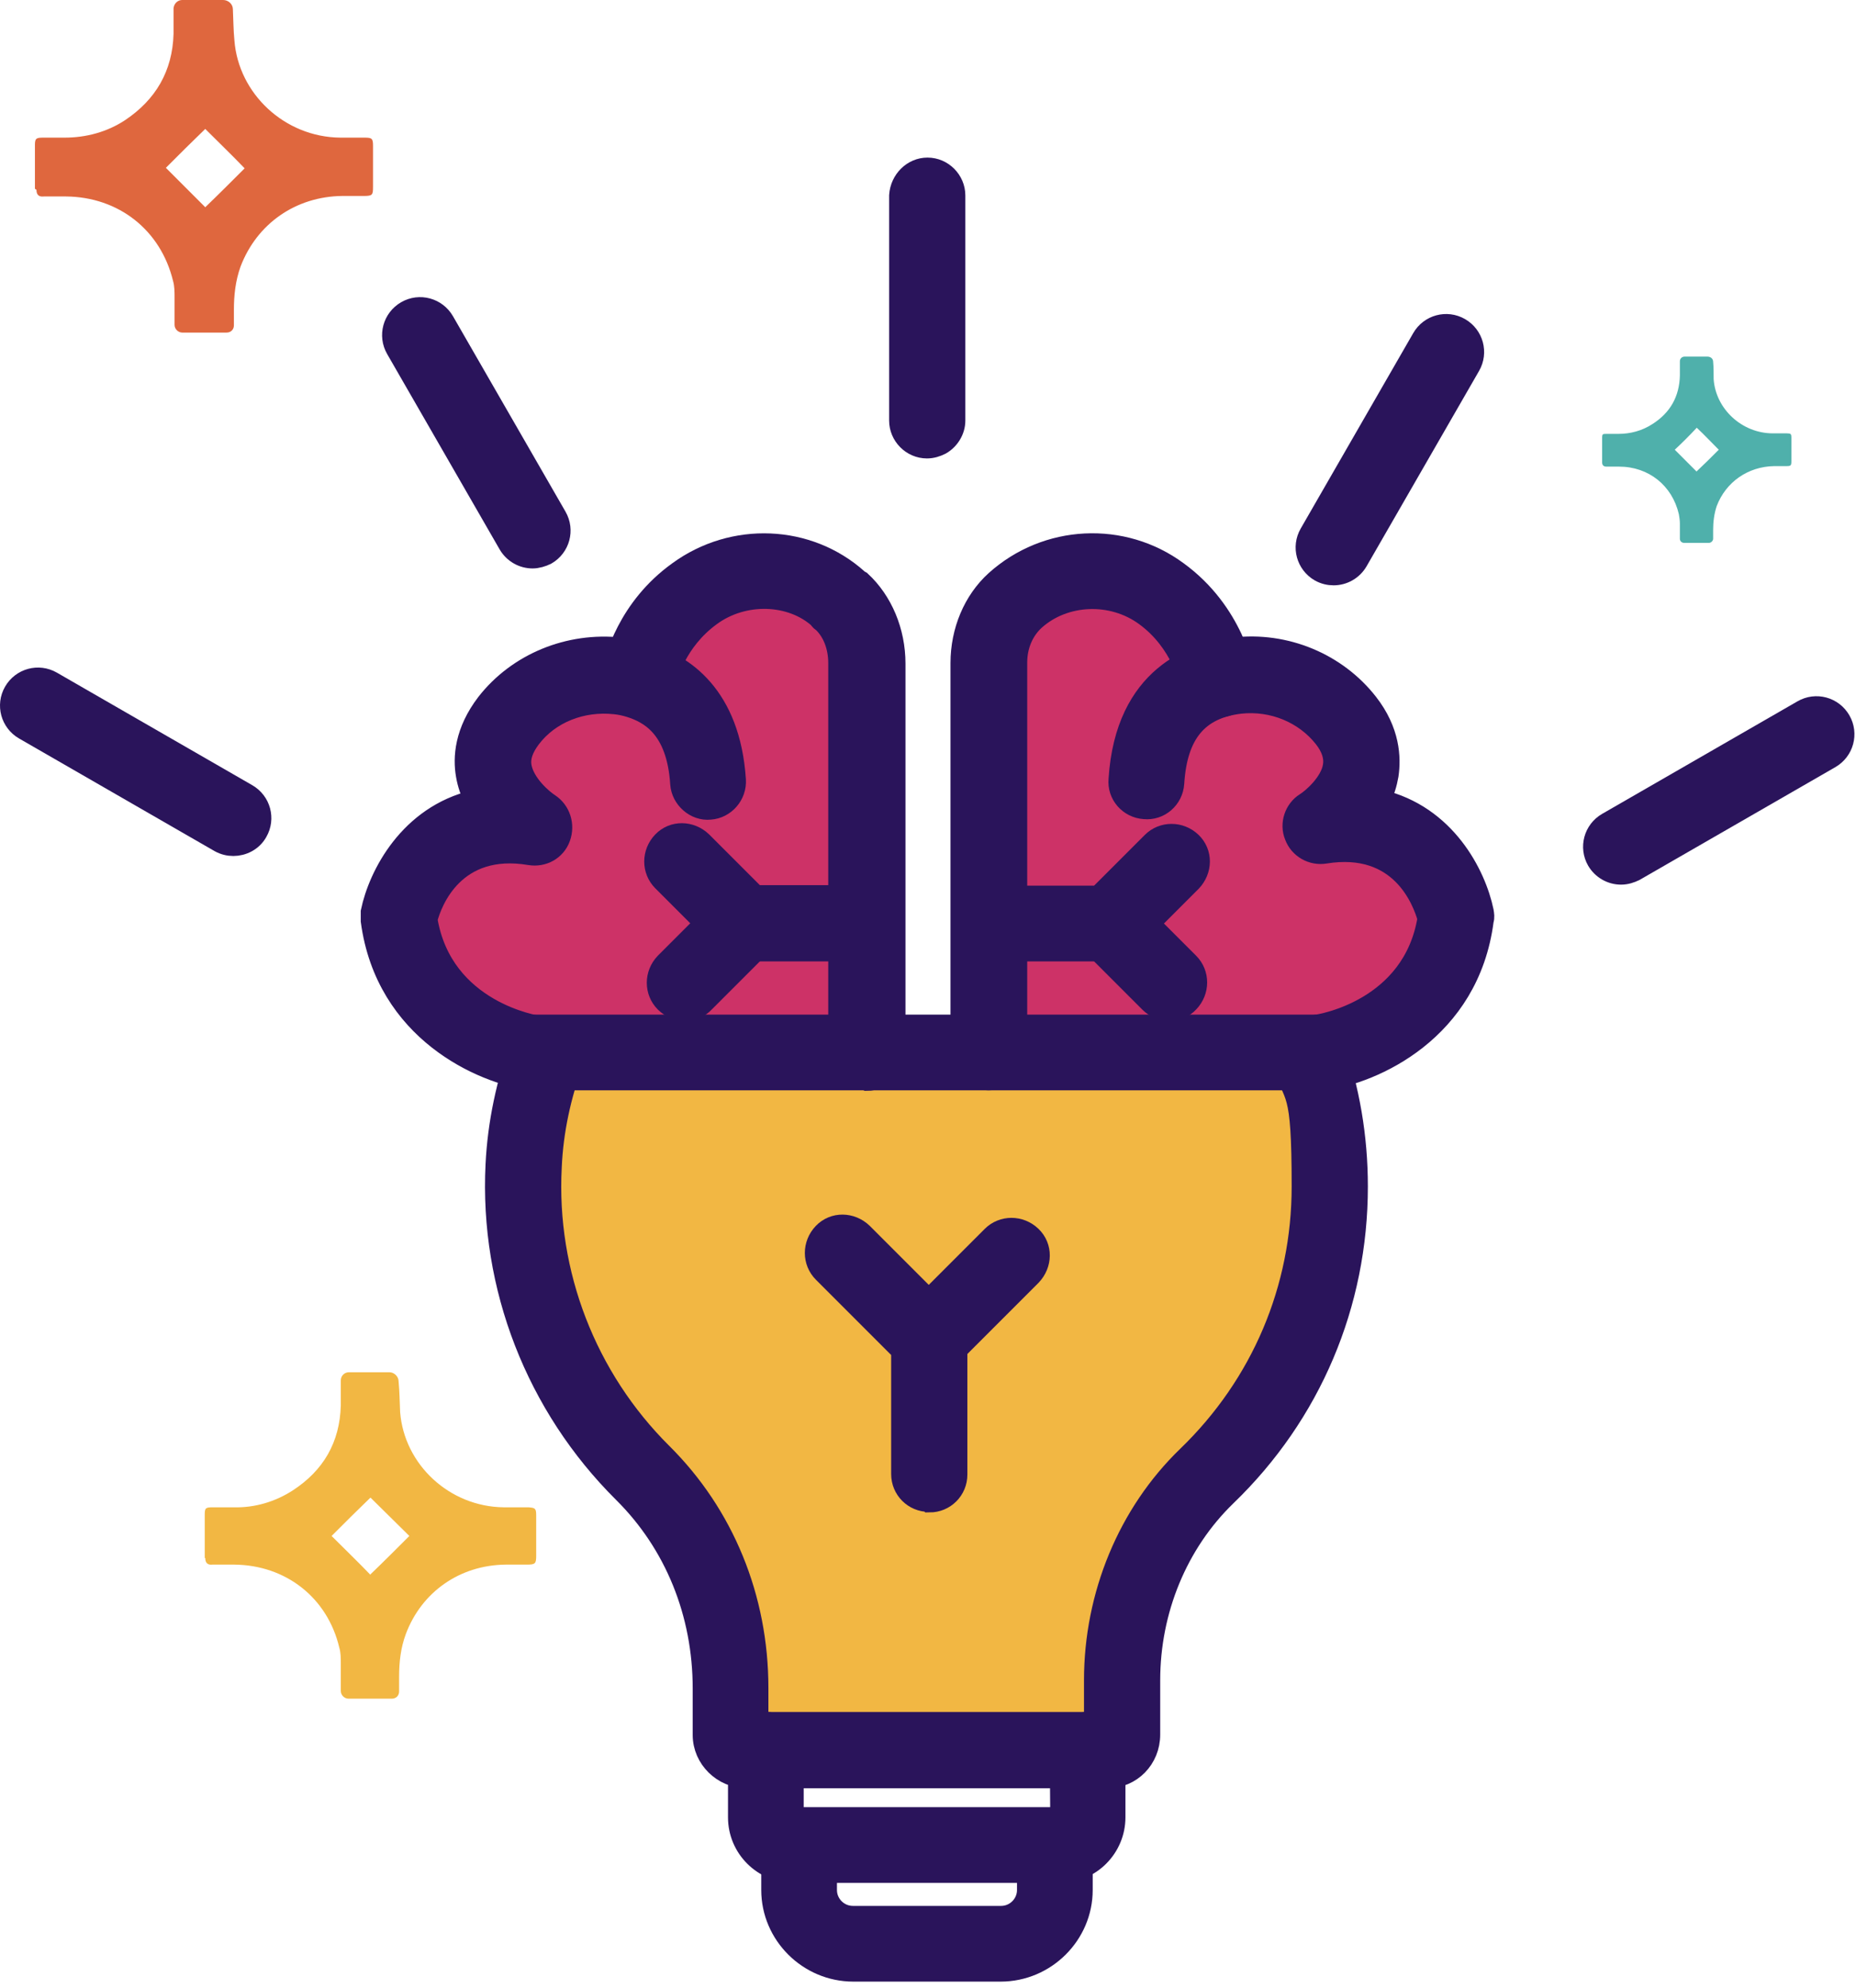
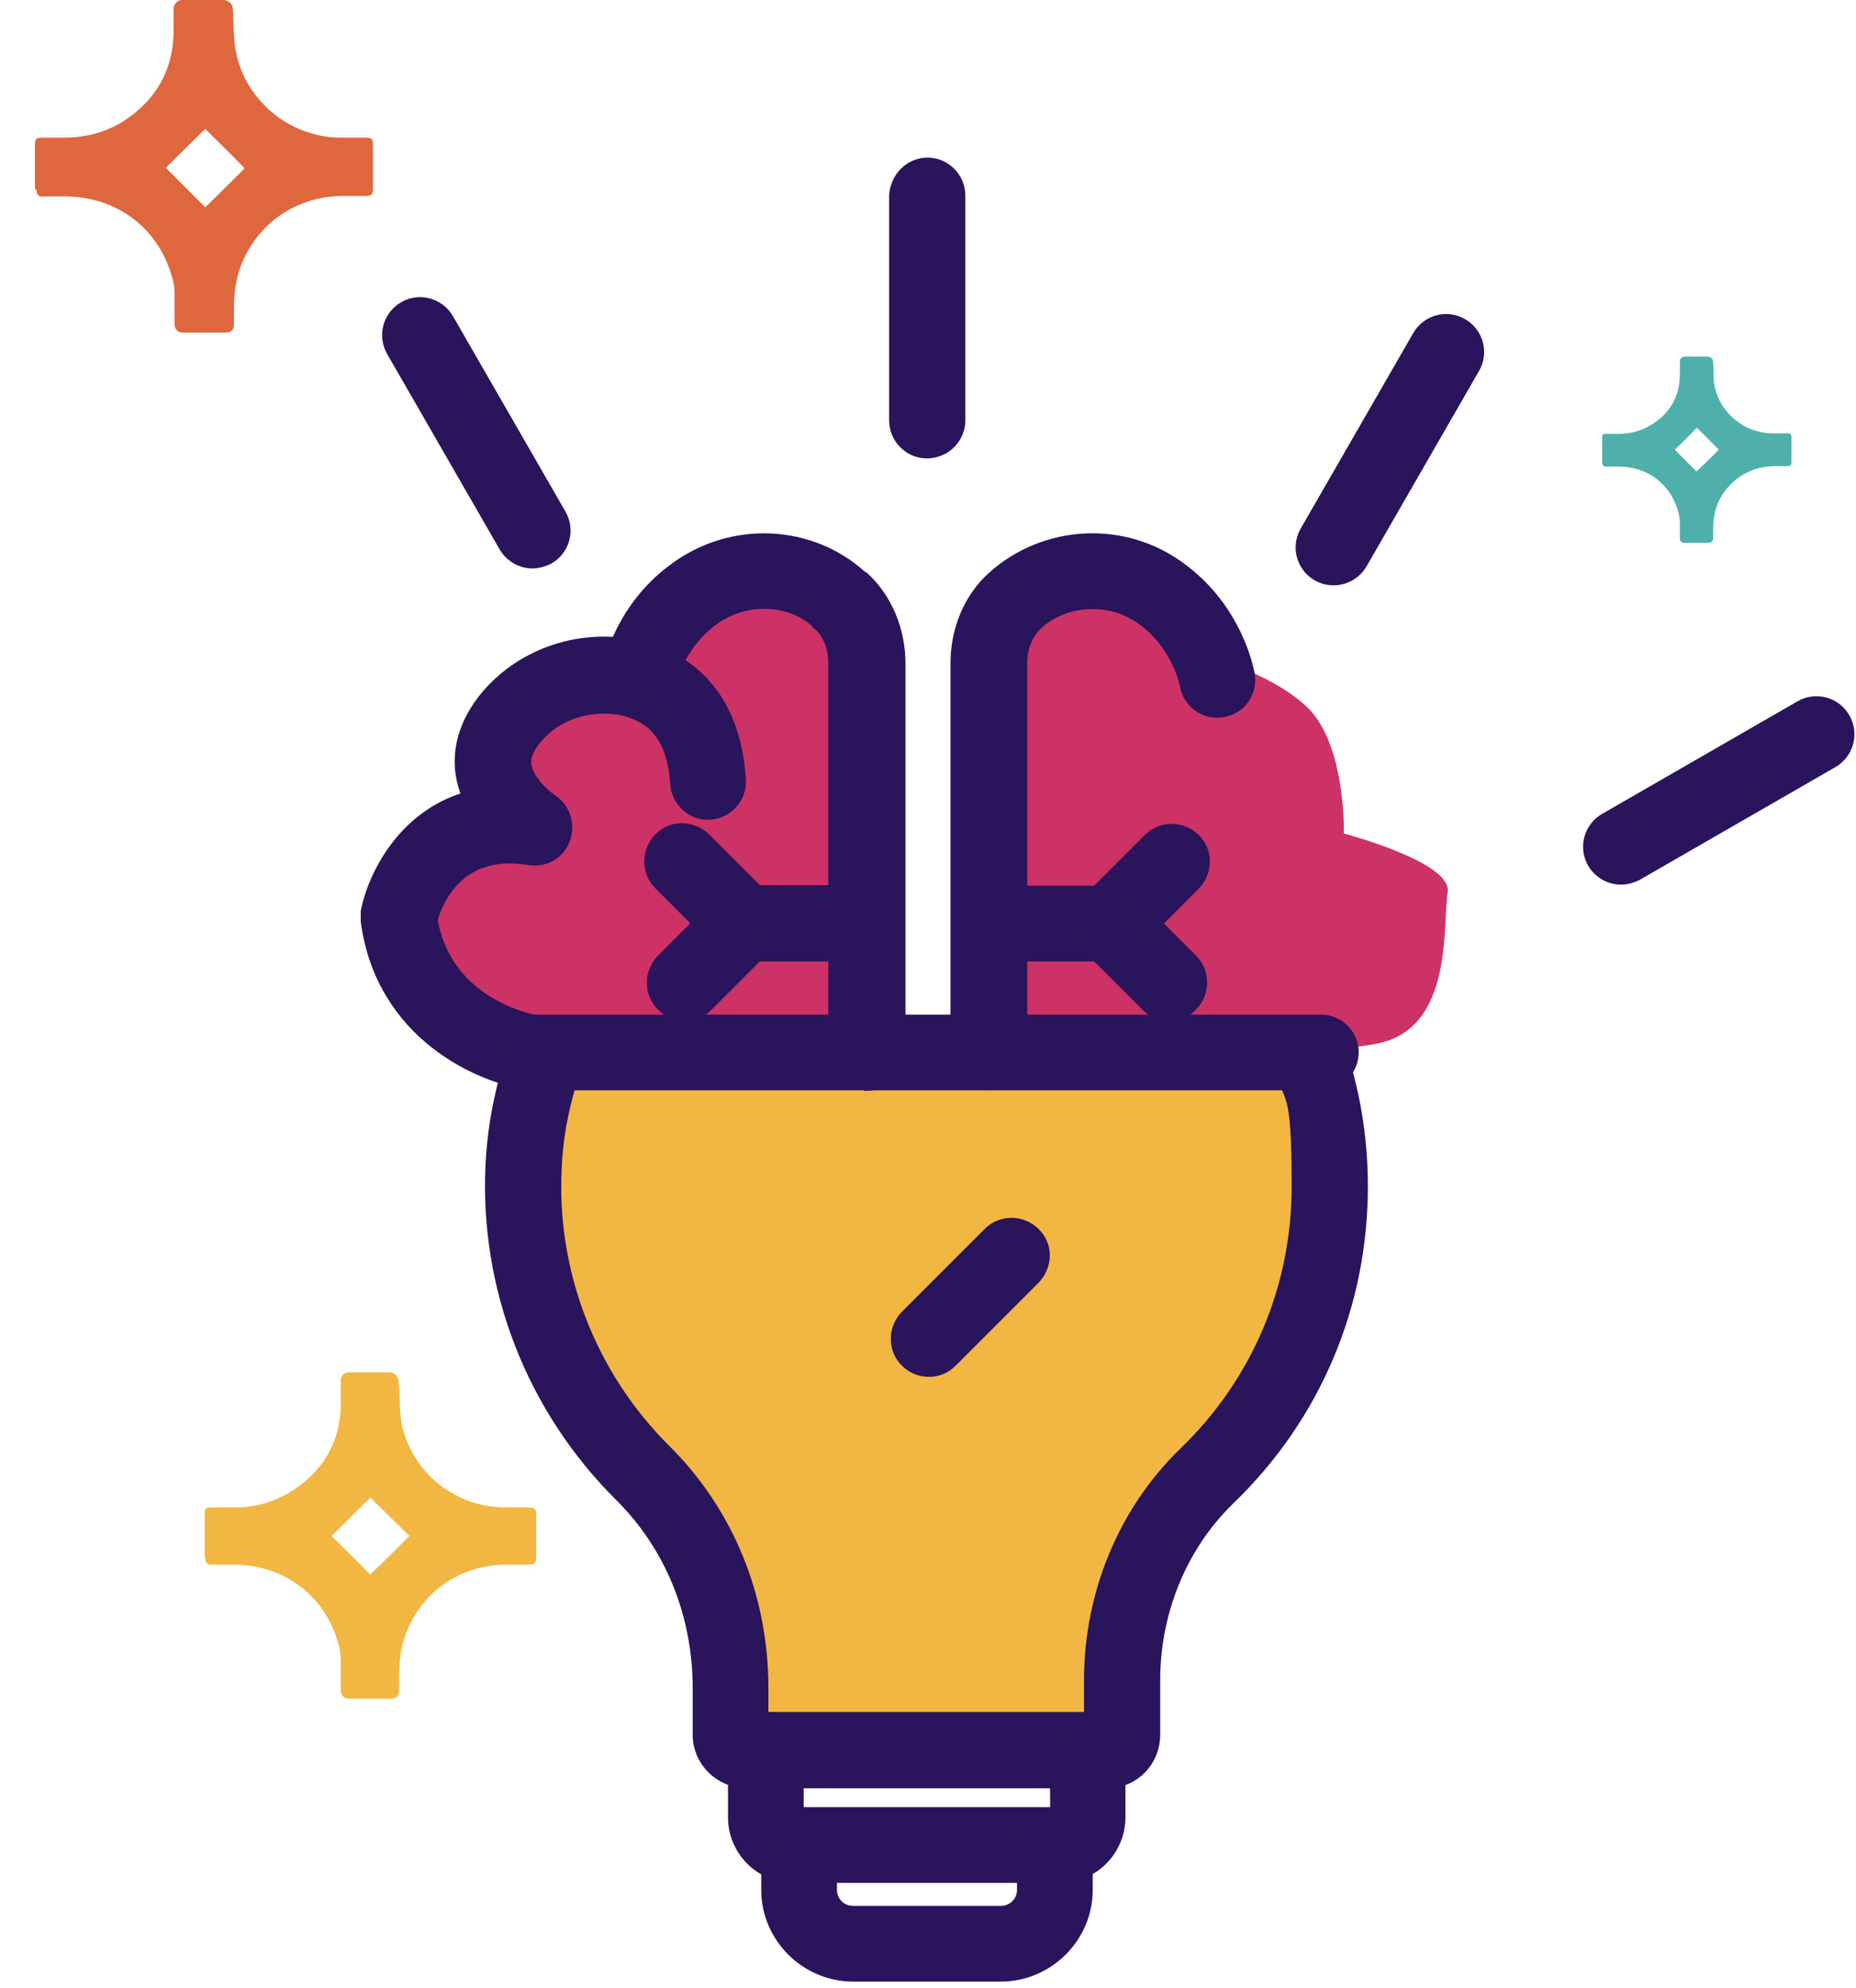
<svg xmlns="http://www.w3.org/2000/svg" width="127" height="136" viewBox="0 0 127 136" fill="none">
  <path d="M36.444 38.185C35.779 38.185 35.149 37.835 34.799 37.24L27.099 23.87C26.574 22.96 26.889 21.805 27.799 21.28C28.709 20.755 29.864 21.07 30.389 21.98L38.089 35.35C38.614 36.26 38.299 37.415 37.389 37.94C37.109 38.08 36.759 38.185 36.444 38.185Z" fill="#2A145B" stroke="#2A145B" stroke-width="1.4" stroke-miterlimit="10" />
-   <path d="M15.969 57.855C15.654 57.855 15.339 57.785 15.024 57.61L1.654 49.91C0.744 49.385 0.429 48.23 0.954 47.32C1.479 46.41 2.634 46.095 3.544 46.62L16.914 54.32C17.824 54.845 18.139 56 17.614 56.91C17.264 57.54 16.599 57.855 15.969 57.855Z" fill="#2A145B" stroke="#2A145B" stroke-width="1.4" stroke-miterlimit="10" />
  <path d="M76.38 119.735L48.135 118.685C48.135 118.685 50.515 116.62 46.14 106.855C41.765 97.09 35.325 86.135 34.66 82.915C33.995 79.695 35.745 71.295 35.745 71.295L88.525 72.24C88.525 72.24 90.73 76.475 90.73 82.915C90.73 89.355 90.94 95.795 86.145 97.685C81.35 99.575 78.025 107.485 78.025 107.485L76.415 119.735H76.38Z" fill="#F2B743" />
  <path d="M110.924 59.815C110.259 59.815 109.629 59.465 109.279 58.87C108.754 57.96 109.069 56.805 109.979 56.28L123.349 48.58C124.259 48.055 125.414 48.37 125.939 49.28C126.464 50.19 126.149 51.345 125.239 51.87L111.869 59.57C111.589 59.71 111.274 59.815 110.924 59.815Z" fill="#2A145B" stroke="#2A145B" stroke-width="1.4" stroke-miterlimit="10" />
  <path d="M91.255 39.34C90.94 39.34 90.625 39.27 90.31 39.095C89.4 38.57 89.085 37.415 89.61 36.505L97.31 23.135C97.835 22.225 98.99 21.91 99.9 22.435C100.81 22.96 101.125 24.115 100.6 25.025L92.9 38.395C92.55 38.99 91.92 39.34 91.255 39.34Z" fill="#2A145B" stroke="#2A145B" stroke-width="1.4" stroke-miterlimit="10" />
-   <path d="M63.569 102.725C62.519 102.725 61.679 101.885 61.679 100.835V92.4L56.324 87.045C55.589 86.31 55.589 85.12 56.324 84.35C57.059 83.58 58.249 83.615 59.019 84.35L64.934 90.265C65.284 90.615 65.494 91.105 65.494 91.63V100.87C65.494 101.92 64.654 102.76 63.604 102.76L63.569 102.725Z" fill="#2A145B" stroke="#2A145B" stroke-width="1.4" stroke-miterlimit="10" />
  <path d="M63.57 93.485C63.08 93.485 62.59 93.31 62.205 92.925C61.47 92.19 61.47 91 62.205 90.23L67.875 84.56C68.61 83.825 69.8 83.825 70.57 84.56C71.34 85.295 71.305 86.485 70.57 87.255L64.9 92.925C64.515 93.31 64.06 93.485 63.57 93.485Z" fill="#2A145B" stroke="#2A145B" stroke-width="1.4" stroke-miterlimit="10" />
  <path d="M75.784 121.625H51.074C49.464 121.625 48.099 120.295 48.099 118.685V115.5C48.099 110.355 46.174 105.595 42.639 102.095C36.689 96.18 33.504 88.025 33.924 79.66C34.064 76.825 34.659 74.025 35.674 71.26C36.059 70.28 37.144 69.755 38.124 70.14C39.104 70.525 39.629 71.61 39.244 72.59C38.369 74.935 37.844 77.385 37.739 79.835C37.354 87.115 40.119 94.255 45.299 99.4C49.534 103.6 51.879 109.305 51.879 115.465V117.81H74.874V114.94C74.874 109.13 77.184 103.53 81.244 99.61C86.319 94.71 89.084 88.165 89.084 81.165C89.084 74.165 88.594 75.32 87.649 72.59C87.299 71.61 87.824 70.525 88.804 70.175C89.819 69.825 90.869 70.35 91.219 71.33C92.339 74.48 92.899 77.77 92.899 81.165C92.899 89.215 89.714 96.74 83.904 102.34C80.579 105.56 78.689 110.145 78.689 114.94V118.65C78.689 120.33 77.394 121.625 75.784 121.625Z" fill="#2A145B" stroke="#2A145B" stroke-width="1.4" stroke-miterlimit="10" />
  <path d="M72.6 128.1H54.295C52.23 128.1 50.515 126.42 50.515 124.32V119.7C50.515 118.65 51.355 117.81 52.405 117.81C53.455 117.81 54.295 118.65 54.295 119.7V124.32H72.565C72.565 124.285 72.53 119.7 72.53 119.7C72.53 118.65 73.37 117.81 74.42 117.81C75.47 117.81 76.31 118.65 76.31 119.7V124.32C76.31 126.385 74.63 128.1 72.53 128.1H72.6Z" fill="#2A145B" stroke="#2A145B" stroke-width="1.4" stroke-miterlimit="10" />
  <path d="M68.54 134.855H58.39C55.31 134.855 52.79 132.335 52.79 129.29V126.245C52.79 125.195 53.63 124.355 54.68 124.355C55.73 124.355 56.57 125.195 56.57 126.245V129.29C56.57 130.27 57.375 131.075 58.355 131.075H68.505C69.485 131.075 70.29 130.27 70.29 129.29V126.245C70.29 125.195 71.13 124.355 72.18 124.355C73.23 124.355 74.07 125.195 74.07 126.245V129.29C74.07 132.335 71.55 134.855 68.47 134.855H68.54Z" fill="#2A145B" stroke="#2A145B" stroke-width="1.4" stroke-miterlimit="10" />
  <path d="M59.475 71.96C59.475 71.96 58.39 42.42 58.53 40.985C58.67 39.55 56.43 39.235 52.125 39.305C47.82 39.375 44.215 44.625 44.215 44.625C44.215 44.625 39.315 45.745 36.55 48.265C33.785 50.785 33.925 57.015 33.925 57.015C33.925 57.015 26.47 58.975 26.82 61.04C27.17 63.105 26.435 69.895 31.125 71.26C35.815 72.625 59.44 71.96 59.44 71.96H59.475Z" fill="#CD3267" />
  <path d="M66.404 71.96C66.404 71.96 67.489 42.42 67.349 40.985C67.209 39.55 69.449 39.235 73.754 39.305C78.059 39.375 81.664 44.625 81.664 44.625C81.664 44.625 86.564 45.745 89.329 48.265C92.129 50.785 91.954 57.015 91.954 57.015C91.954 57.015 99.409 58.975 99.059 61.04C98.709 63.105 99.444 69.895 94.754 71.26C90.064 72.625 66.439 71.96 66.439 71.96H66.404Z" fill="#CD3267" />
  <path d="M36.55 73.885C36.48 73.885 36.375 73.885 36.305 73.885C32.98 73.43 26.4 70.56 25.385 63C25.385 62.79 25.385 62.58 25.385 62.37C25.91 59.85 28.01 55.79 32.455 54.74C32.21 54.215 32 53.655 31.895 53.025C31.685 51.835 31.79 50.05 33.295 48.09C35.43 45.36 38.93 43.925 42.465 44.31C43.06 44.38 43.655 44.485 44.215 44.695C46.77 45.43 49.955 47.565 50.34 53.34C50.41 54.39 49.605 55.3 48.59 55.37C47.575 55.475 46.63 54.635 46.56 53.62C46.315 49.77 44.425 48.79 43.095 48.37C42.745 48.265 42.43 48.195 42.08 48.16C39.805 47.915 37.6 48.79 36.305 50.505C35.78 51.205 35.57 51.835 35.675 52.43C35.885 53.62 37.11 54.67 37.6 54.985C38.335 55.475 38.65 56.42 38.335 57.295C38.02 58.17 37.145 58.625 36.27 58.485C31.09 57.61 29.55 61.67 29.235 62.895C30.285 69.23 36.795 70.175 36.83 70.175C37.88 70.315 38.58 71.26 38.44 72.31C38.3 73.29 37.495 73.99 36.55 73.99V73.885Z" fill="#2A145B" stroke="#2A145B" stroke-width="1.4" stroke-miterlimit="10" />
  <path d="M59.264 73.885C58.214 73.885 57.374 73.045 57.374 71.995V45.36C57.374 44.24 56.989 43.225 56.289 42.56C56.184 42.49 56.079 42.42 56.044 42.315C54.154 40.6 50.899 40.46 48.624 42.14C46.279 43.855 45.649 46.27 45.544 46.83C45.404 47.705 44.599 48.405 43.689 48.405C42.779 48.405 41.799 47.565 41.799 46.515C41.799 45.465 41.799 46.235 41.834 46.13C42.044 45.115 42.954 41.58 46.419 39.095C50.164 36.365 55.309 36.575 58.704 39.62C58.774 39.69 58.844 39.725 58.914 39.76C60.384 41.125 61.259 43.19 61.259 45.395V72.03C61.259 73.045 60.384 73.92 59.334 73.92L59.264 73.885Z" fill="#2A145B" stroke="#2A145B" stroke-width="1.4" stroke-miterlimit="10" />
  <path d="M57.55 65.065H50.934C50.41 65.065 49.955 64.855 49.569 64.505L45.334 60.27C44.599 59.535 44.599 58.345 45.334 57.575C46.069 56.805 47.26 56.84 48.029 57.575L51.705 61.25H57.55C58.599 61.25 59.439 62.09 59.439 63.14C59.439 64.19 58.565 65.03 57.55 65.03V65.065Z" fill="#2A145B" stroke="#2A145B" stroke-width="1.4" stroke-miterlimit="10" />
  <path d="M46.874 69.125C46.384 69.125 45.894 68.95 45.509 68.565C44.774 67.83 44.774 66.64 45.509 65.87L49.604 61.775C50.339 61.04 51.529 61.04 52.299 61.775C53.069 62.51 53.034 63.7 52.299 64.47L48.204 68.565C47.854 68.95 47.364 69.125 46.874 69.125Z" fill="#2A145B" stroke="#2A145B" stroke-width="1.4" stroke-miterlimit="10" />
-   <path d="M90.379 73.885C89.434 73.885 88.629 73.185 88.489 72.24C88.349 71.19 89.084 70.245 90.099 70.105C90.379 70.07 96.679 69.055 97.694 62.825C97.344 61.6 95.839 57.54 90.659 58.38C89.784 58.52 88.909 58.03 88.594 57.19C88.244 56.35 88.594 55.37 89.329 54.915C89.784 54.635 91.044 53.55 91.219 52.395C91.324 51.8 91.114 51.135 90.589 50.47C89.259 48.79 87.089 47.88 84.849 48.125C81.979 48.475 80.544 50.19 80.334 53.585C80.264 54.635 79.354 55.44 78.304 55.335C77.254 55.265 76.449 54.355 76.554 53.305C77.009 46.235 81.699 44.625 84.429 44.31C87.964 43.89 91.464 45.36 93.599 48.09C95.104 50.015 95.174 51.835 94.999 53.025C94.894 53.62 94.719 54.215 94.439 54.705C98.919 55.755 100.984 59.815 101.509 62.335C101.544 62.545 101.579 62.755 101.509 62.965C100.529 70.56 93.949 73.43 90.624 73.885C90.519 73.85 90.414 73.885 90.344 73.885H90.379Z" fill="#2A145B" stroke="#2A145B" stroke-width="1.4" stroke-miterlimit="10" />
  <path d="M67.629 73.885C66.579 73.885 65.739 73.045 65.739 71.995V45.36C65.739 43.155 66.614 41.09 68.119 39.725C71.619 36.575 76.834 36.33 80.579 39.095C84.429 41.895 85.129 46.025 85.164 46.2C85.339 47.25 84.639 48.23 83.589 48.37C82.574 48.545 81.594 47.845 81.419 46.795C81.419 46.725 80.859 43.96 78.374 42.14C76.099 40.46 72.844 40.6 70.814 42.42C70.009 43.155 69.589 44.205 69.589 45.325V71.96C69.589 73.01 68.714 73.885 67.664 73.885H67.629Z" fill="#2A145B" stroke="#2A145B" stroke-width="1.4" stroke-miterlimit="10" />
  <path d="M75.959 65.065H69.344C68.294 65.065 67.454 64.225 67.454 63.175C67.454 62.125 68.294 61.285 69.344 61.285H75.154L78.829 57.61C79.564 56.875 80.754 56.875 81.524 57.61C82.294 58.345 82.259 59.535 81.524 60.305L77.289 64.54C76.974 64.89 76.484 65.1 75.959 65.1V65.065Z" fill="#2A145B" stroke="#2A145B" stroke-width="1.4" stroke-miterlimit="10" />
  <path d="M80.02 69.125C79.53 69.125 79.04 68.95 78.655 68.565L74.56 64.47C73.825 63.735 73.825 62.545 74.56 61.775C75.295 61.005 76.485 61.04 77.255 61.775L81.35 65.87C82.085 66.605 82.085 67.795 81.35 68.565C81 68.95 80.51 69.125 80.02 69.125Z" fill="#2A145B" stroke="#2A145B" stroke-width="1.4" stroke-miterlimit="10" />
  <path d="M90.379 73.885H36.549C35.499 73.885 34.659 73.045 34.659 71.995C34.659 70.945 35.499 70.105 36.549 70.105H90.379C91.429 70.105 92.269 70.945 92.269 71.995C92.269 73.045 91.394 73.885 90.379 73.885Z" fill="#2A145B" stroke="#2A145B" stroke-width="1.4" stroke-miterlimit="10" />
  <path d="M64.375 30.415C64.095 30.555 63.78 30.66 63.43 30.66C62.38 30.66 61.54 29.785 61.54 28.77V13.37C61.61 12.32 62.45 11.48 63.465 11.48C64.515 11.48 65.355 12.355 65.355 13.37V28.77C65.355 29.47 64.935 30.1 64.375 30.415Z" fill="#2A145B" stroke="#2A145B" stroke-width="1.4" stroke-miterlimit="10" />
  <path d="M109.629 31.64C109.629 31.815 109.734 31.92 109.909 31.92H110.784C112.814 31.92 114.424 33.215 114.879 35.175C114.914 35.385 114.949 35.595 114.949 35.805V36.855C114.949 37.03 115.089 37.135 115.229 37.135H116.944C117.084 37.135 117.224 36.995 117.224 36.855V36.26C117.224 35.7 117.294 35.14 117.469 34.615C118.099 32.97 119.604 31.92 121.389 31.885H122.229C122.544 31.885 122.579 31.85 122.579 31.535V29.96C122.579 29.68 122.544 29.645 122.264 29.645C121.949 29.645 121.634 29.645 121.319 29.645C119.184 29.645 117.399 27.965 117.259 25.935C117.259 25.515 117.259 25.13 117.224 24.745C117.224 24.535 117.049 24.395 116.839 24.395H115.264C115.089 24.395 114.949 24.535 114.949 24.71C114.949 25.025 114.949 25.375 114.949 25.69C114.914 27.125 114.284 28.245 113.059 29.015C112.359 29.47 111.554 29.68 110.749 29.68H109.944C109.664 29.68 109.629 29.68 109.629 29.96C109.629 30.52 109.629 31.08 109.629 31.64ZM116.104 32.27C115.579 31.745 115.089 31.255 114.599 30.765C115.124 30.275 115.614 29.785 116.104 29.26C116.629 29.75 117.119 30.275 117.609 30.765C117.084 31.29 116.594 31.78 116.069 32.27H116.104Z" fill="#4FB0AB" />
  <path d="M14.045 106.575C14.045 106.925 14.22 107.065 14.535 107.03H16.04C19.575 107.065 22.41 109.305 23.215 112.7C23.32 113.05 23.32 113.435 23.32 113.82V115.675C23.32 115.955 23.565 116.2 23.845 116.2H26.82C27.1 116.2 27.31 115.99 27.31 115.71V114.695C27.31 113.715 27.415 112.735 27.765 111.79C28.85 108.885 31.475 107.065 34.59 107.03H36.06C36.62 107.03 36.69 106.96 36.69 106.435V103.67C36.69 103.18 36.62 103.145 36.165 103.11C35.605 103.11 35.045 103.11 34.485 103.11C30.74 103.075 27.66 100.17 27.38 96.6C27.345 95.9 27.345 95.2 27.275 94.5C27.275 94.15 26.96 93.87 26.645 93.87H23.88C23.565 93.87 23.32 94.115 23.32 94.43C23.32 94.99 23.32 95.585 23.32 96.145C23.25 98.665 22.13 100.59 20.03 101.955C18.84 102.725 17.44 103.145 16.005 103.11H14.57C14.08 103.11 14.01 103.145 14.01 103.6C14.01 104.58 14.01 105.56 14.01 106.575H14.045ZM25.35 107.73C24.475 106.82 23.565 105.945 22.69 105.07C23.565 104.195 24.44 103.32 25.35 102.445C26.225 103.32 27.135 104.195 28.01 105.07C27.1 105.98 26.225 106.855 25.35 107.695V107.73Z" fill="#F2B743" />
  <path d="M2.495 12.985C2.495 13.335 2.67 13.475 2.985 13.44H4.525C8.13 13.475 11 15.75 11.84 19.215C11.945 19.565 11.945 19.985 11.945 20.335V22.225C11.945 22.505 12.19 22.75 12.47 22.75H15.515C15.795 22.75 16.005 22.54 16.005 22.26V21.21C16.005 20.195 16.11 19.215 16.46 18.235C17.58 15.295 20.24 13.44 23.425 13.405H24.895C25.49 13.405 25.525 13.335 25.525 12.775V9.975C25.525 9.485 25.455 9.415 24.965 9.415C24.405 9.415 23.845 9.415 23.285 9.415C19.47 9.38 16.32 6.405 16.04 2.765C15.97 2.065 15.97 1.33 15.935 0.63C15.935 0.28 15.62 0 15.27 0H12.47C12.155 0 11.91 0.245 11.875 0.56C11.875 1.155 11.875 1.715 11.875 2.31C11.805 4.865 10.65 6.825 8.55 8.225C7.325 9.03 5.89 9.415 4.42 9.415H2.985C2.495 9.415 2.39 9.45 2.39 9.905C2.39 10.92 2.39 11.9 2.39 12.915L2.495 12.985ZM14.045 14.175C13.135 13.265 12.225 12.355 11.35 11.48C12.26 10.57 13.135 9.695 14.045 8.82C14.955 9.73 15.865 10.605 16.74 11.515C15.83 12.425 14.92 13.335 14.01 14.21L14.045 14.175Z" fill="#DF673E" />
</svg>